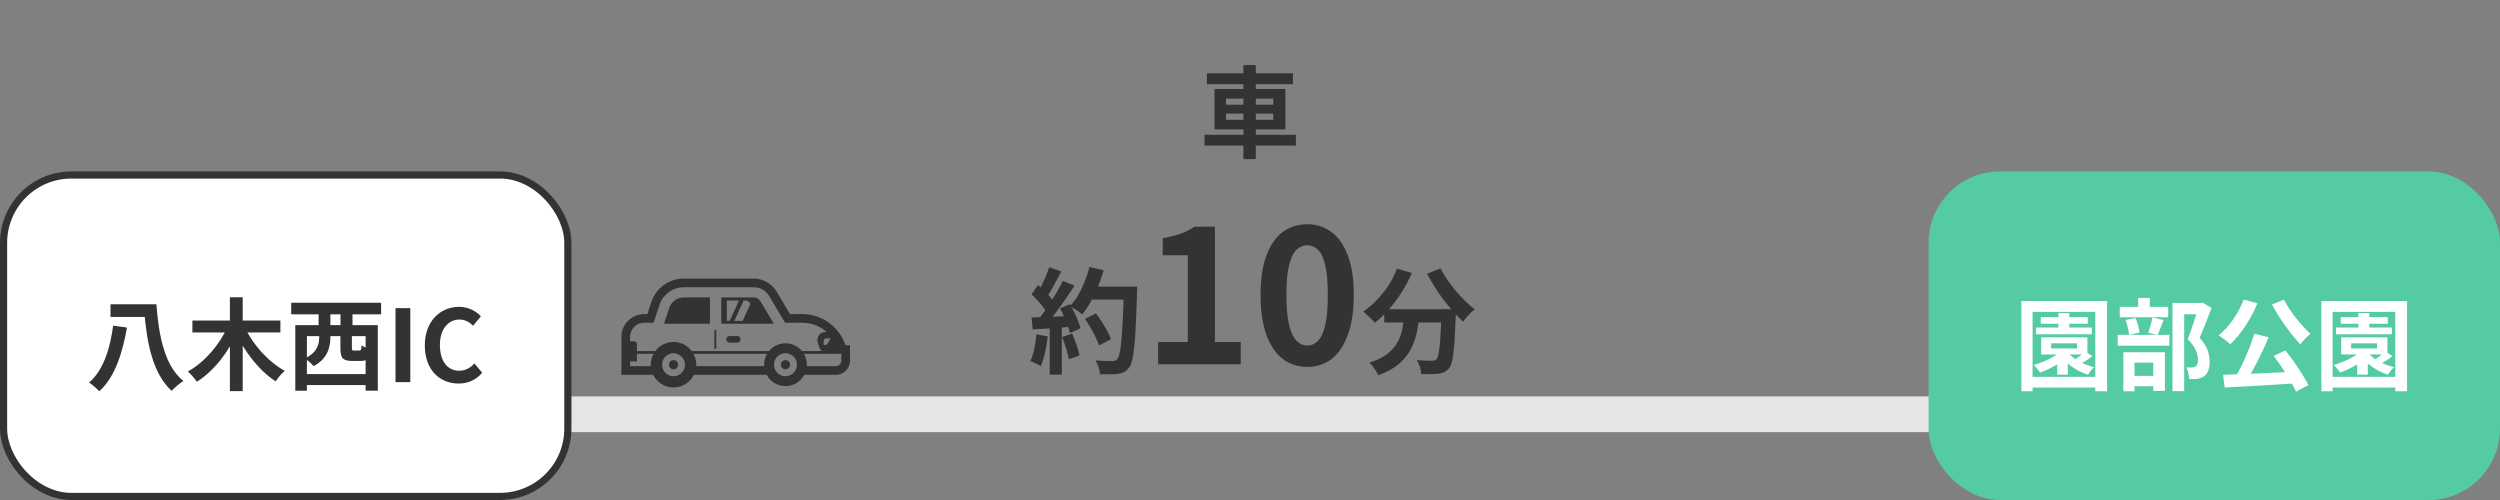
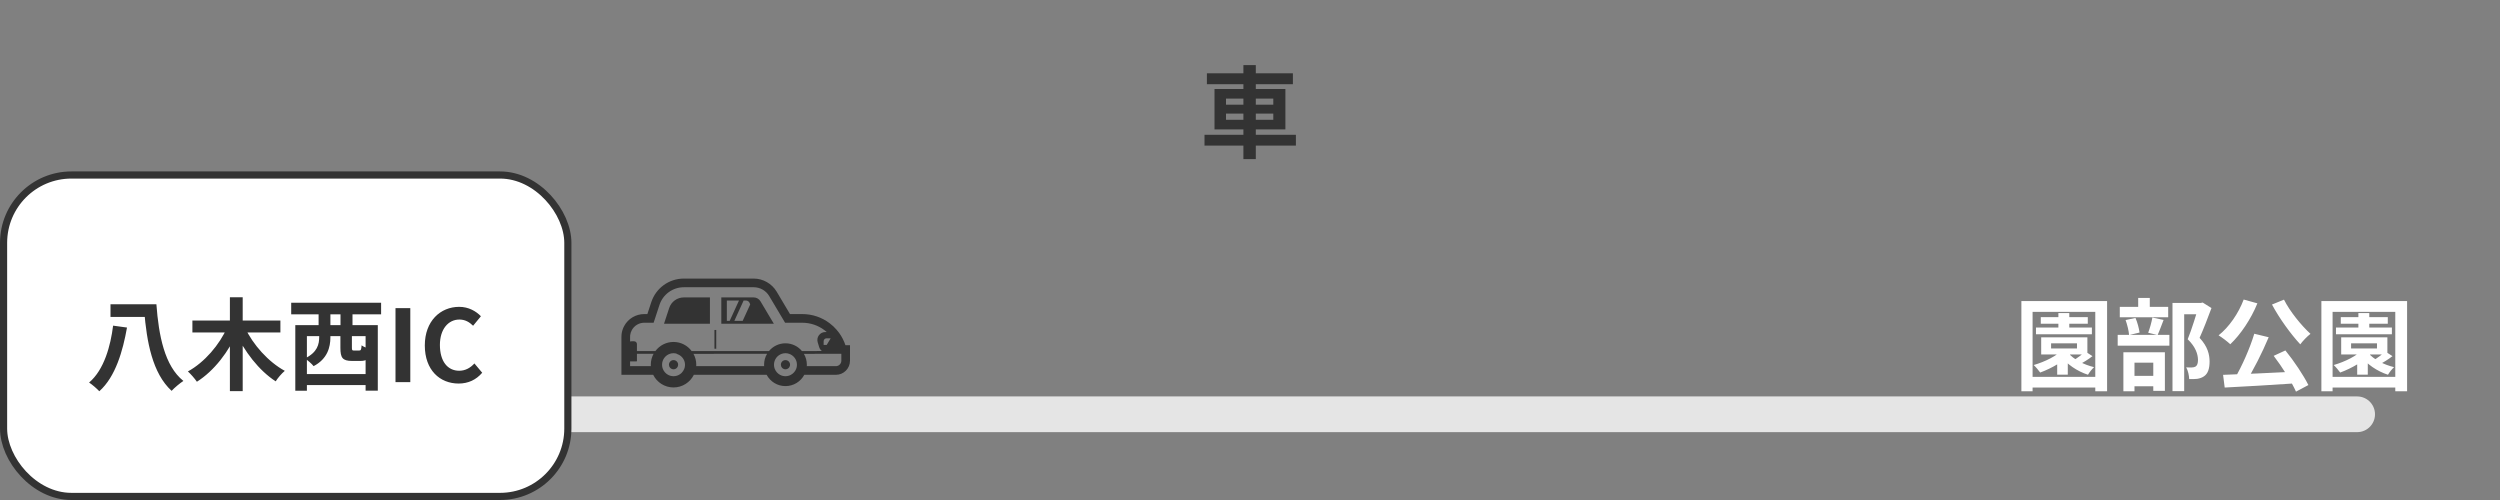
<svg xmlns="http://www.w3.org/2000/svg" width="350" height="70" viewBox="0 0 350 70" fill="none">
  <rect x="0" y="0" width="350" height="70" fill="#808080" stroke="none" />
  <path d="M20 58L330 58" stroke="#E5E5E5" stroke-width="5" stroke-linecap="round" />
  <rect x="0.5" y="24.5" width="79" height="45" rx="9.5" fill="white" />
  <rect x="0.5" y="24.5" width="79" height="45" rx="9.5" stroke="#333333" />
  <path d="M15.47 42.594H21.266V44.372H15.47V42.594ZM19.88 42.594H21.896C22.218 46.948 23.03 51.218 25.676 53.332C25.186 53.64 24.43 54.284 24.024 54.718C21.336 52.254 20.538 47.858 20.188 43.49H19.88V42.594ZM15.834 45.59L17.78 45.856C17.206 49.09 16.184 52.744 13.902 54.774C13.58 54.424 12.908 53.836 12.474 53.556C14.588 51.764 15.484 48.39 15.834 45.59ZM26.936 44.876H39.256V46.542H26.936V44.876ZM32.186 41.614H33.978V54.76H32.186V41.614ZM31.822 45.8L33.306 46.29C32.046 49.244 29.974 51.918 27.566 53.444C27.272 53.01 26.698 52.352 26.306 52.002C28.616 50.742 30.744 48.264 31.822 45.8ZM34.3 45.87C35.406 48.25 37.59 50.686 39.872 51.918C39.466 52.254 38.878 52.926 38.598 53.388C36.26 51.876 34.188 49.202 32.9 46.36L34.3 45.87ZM42.406 52.366H51.912V53.906H42.406V52.366ZM41.342 45.52H52.892V54.69H51.184V47.06H42.966V54.704H41.342V45.52ZM47.656 46.15H49.266V48.67C49.266 49.034 49.308 49.076 49.574 49.076C49.686 49.076 50.148 49.076 50.274 49.076C50.526 49.076 50.582 48.964 50.624 48.348C50.904 48.572 51.576 48.824 52.01 48.922C51.828 50.196 51.408 50.532 50.47 50.532C50.19 50.532 49.574 50.532 49.308 50.532C47.936 50.532 47.656 50.084 47.656 48.684V46.15ZM40.768 42.384H53.354V44.008H40.768V42.384ZM44.604 43.616H46.256V46.402H44.604V43.616ZM47.67 43.616H49.35V46.402H47.67V43.616ZM44.688 45.828H46.256V47.228C46.256 48.614 45.836 50.252 43.904 51.26C43.68 50.952 43.022 50.392 42.686 50.182C44.45 49.328 44.688 48.18 44.688 47.172V45.828ZM55.37 53.5V43.14H57.442V53.5H55.37ZM64.205 53.696C61.587 53.696 59.473 51.82 59.473 48.362C59.473 44.946 61.657 42.958 64.289 42.958C65.605 42.958 66.655 43.574 67.327 44.274L66.235 45.604C65.703 45.086 65.115 44.736 64.317 44.736C62.763 44.736 61.587 46.08 61.587 48.292C61.587 50.56 62.637 51.904 64.289 51.904C65.171 51.904 65.871 51.484 66.417 50.882L67.509 52.184C66.655 53.178 65.549 53.696 64.205 53.696Z" fill="#333333" />
-   <rect x="270" y="24" width="80" height="46" rx="10" fill="#54CBA1" />
  <path d="M285.038 45.856H292.864V46.794H285.038V45.856ZM285.71 44.4H292.29V45.324H285.71V44.4ZM288.174 43.826H289.7V46.416H288.174V43.826ZM288.006 49.678H289.49V52.45H288.006V49.678ZM289.56 49.412C290.274 50.294 291.73 51.064 293.172 51.4C292.892 51.652 292.5 52.142 292.318 52.464C290.792 51.974 289.322 50.966 288.482 49.804L289.56 49.412ZM288.888 48.824L290.162 49.286C289.084 50.518 287.264 51.554 285.626 52.156C285.444 51.89 284.982 51.344 284.716 51.106C286.326 50.63 288.006 49.818 288.888 48.824ZM291.954 49.216L292.948 49.86C292.346 50.336 291.632 50.756 291.072 51.05L290.232 50.476C290.792 50.154 291.534 49.594 291.954 49.216ZM287.152 48.068V48.782H290.778V48.068H287.152ZM285.766 47.228H292.234V49.622H285.766V47.228ZM282.994 42.146H294.992V54.774H293.34V43.658H284.562V54.774H282.994V42.146ZM283.988 52.758H294.236V54.256H283.988V52.758ZM304.148 42.412H308.222V43.994H305.786V54.76H304.148V42.412ZM296.77 42.958H303.546V44.414H296.77V42.958ZM296.476 46.878H303.714V48.39H296.476V46.878ZM299.346 41.712H300.97V43.868H299.346V41.712ZM297.582 44.806L298.968 44.512C299.248 45.142 299.458 45.996 299.542 46.556L298.072 46.906C298.03 46.332 297.82 45.464 297.582 44.806ZM301.334 44.456L302.902 44.792C302.594 45.576 302.314 46.374 302.062 46.906L300.746 46.584C300.97 45.996 301.222 45.1 301.334 44.456ZM297.848 52.618H302.174V54.074H297.848V52.618ZM297.274 49.314H303.084V54.718H301.46V50.77H298.828V54.774H297.274V49.314ZM307.788 42.412H308.11L308.376 42.356L309.608 43.126C309.104 44.484 308.488 46.094 307.942 47.298C309.104 48.544 309.328 49.65 309.342 50.588C309.342 51.624 309.104 52.31 308.572 52.674C308.292 52.87 307.97 52.982 307.606 53.038C307.284 53.08 306.892 53.08 306.486 53.066C306.472 52.604 306.332 51.89 306.066 51.428C306.374 51.442 306.654 51.456 306.864 51.442C307.06 51.442 307.242 51.4 307.382 51.316C307.62 51.162 307.718 50.854 307.718 50.364C307.704 49.608 307.41 48.586 306.276 47.494C306.836 46.15 307.48 43.98 307.788 43V42.412ZM315.6 46.724L317.616 47.214C316.692 49.412 315.446 51.876 314.41 53.486L312.856 52.996C313.864 51.302 314.998 48.726 315.6 46.724ZM311.232 52.478C313.878 52.394 317.98 52.198 321.648 52.016L321.606 53.654C318.008 53.906 314.116 54.116 311.456 54.256L311.232 52.478ZM318.316 49.818L319.954 49.062C321.186 50.574 322.502 52.562 323.174 53.906L321.438 54.83C320.85 53.486 319.492 51.358 318.316 49.818ZM314.116 41.936L316.034 42.468C315.138 44.68 313.668 46.85 312.24 48.194C311.876 47.844 311.064 47.228 310.602 46.948C312.058 45.8 313.388 43.882 314.116 41.936ZM319.758 41.95C320.584 43.602 322.18 45.562 323.468 46.738C323.006 47.088 322.362 47.76 322.04 48.208C320.724 46.794 319.114 44.582 318.078 42.636L319.758 41.95ZM327.038 45.856H334.864V46.794H327.038V45.856ZM327.71 44.4H334.29V45.324H327.71V44.4ZM330.174 43.826H331.7V46.416H330.174V43.826ZM330.006 49.678H331.49V52.45H330.006V49.678ZM331.56 49.412C332.274 50.294 333.73 51.064 335.172 51.4C334.892 51.652 334.5 52.142 334.318 52.464C332.792 51.974 331.322 50.966 330.482 49.804L331.56 49.412ZM330.888 48.824L332.162 49.286C331.084 50.518 329.264 51.554 327.626 52.156C327.444 51.89 326.982 51.344 326.716 51.106C328.326 50.63 330.006 49.818 330.888 48.824ZM333.954 49.216L334.948 49.86C334.346 50.336 333.632 50.756 333.072 51.05L332.232 50.476C332.792 50.154 333.534 49.594 333.954 49.216ZM329.152 48.068V48.782H332.778V48.068H329.152ZM327.766 47.228H334.234V49.622H327.766V47.228ZM324.994 42.146H336.992V54.774H335.34V43.658H326.562V54.774H324.994V42.146ZM325.988 52.758H336.236V54.256H325.988V52.758Z" fill="white" />
-   <path d="M151.888 44.648L153.44 43.88C153.717 44.243 153.995 44.643 154.272 45.08C154.549 45.507 154.8 45.933 155.024 46.36C155.248 46.776 155.413 47.155 155.52 47.496L153.856 48.36C153.76 48.029 153.605 47.651 153.392 47.224C153.189 46.787 152.955 46.344 152.688 45.896C152.432 45.448 152.165 45.032 151.888 44.648ZM152.432 40.12H158.176V41.944H152.432V40.12ZM157.344 40.12H159.2C159.2 40.12 159.2 40.179 159.2 40.296C159.2 40.413 159.2 40.541 159.2 40.68C159.2 40.819 159.195 40.931 159.184 41.016C159.131 42.776 159.072 44.275 159.008 45.512C158.955 46.739 158.885 47.752 158.8 48.552C158.715 49.352 158.613 49.981 158.496 50.44C158.389 50.899 158.251 51.235 158.08 51.448C157.856 51.757 157.621 51.971 157.376 52.088C157.141 52.205 156.853 52.291 156.512 52.344C156.224 52.387 155.851 52.408 155.392 52.408C154.944 52.408 154.48 52.403 154 52.392C153.989 52.115 153.925 51.789 153.808 51.416C153.691 51.053 153.541 50.733 153.36 50.456C153.872 50.499 154.341 50.525 154.768 50.536C155.195 50.547 155.509 50.552 155.712 50.552C155.883 50.552 156.016 50.531 156.112 50.488C156.219 50.445 156.32 50.376 156.416 50.28C156.544 50.141 156.656 49.859 156.752 49.432C156.848 49.005 156.928 48.408 156.992 47.64C157.067 46.861 157.131 45.885 157.184 44.712C157.248 43.539 157.301 42.136 157.344 40.504V40.12ZM152.528 37.384L154.512 37.832C154.288 38.621 154.016 39.4 153.696 40.168C153.387 40.925 153.045 41.635 152.672 42.296C152.299 42.957 151.909 43.533 151.504 44.024C151.376 43.907 151.211 43.773 151.008 43.624C150.805 43.475 150.592 43.331 150.368 43.192C150.144 43.053 149.952 42.941 149.792 42.856C150.208 42.429 150.587 41.928 150.928 41.352C151.269 40.765 151.573 40.136 151.84 39.464C152.117 38.781 152.347 38.088 152.528 37.384ZM146.88 37.416L148.576 38.008C148.363 38.424 148.139 38.851 147.904 39.288C147.669 39.715 147.44 40.131 147.216 40.536C146.992 40.931 146.773 41.277 146.56 41.576L145.264 41.048C145.456 40.717 145.653 40.344 145.856 39.928C146.059 39.501 146.251 39.069 146.432 38.632C146.613 38.195 146.763 37.789 146.88 37.416ZM148.8 39.32L150.432 39.992C150.037 40.6 149.611 41.24 149.152 41.912C148.693 42.573 148.229 43.208 147.76 43.816C147.291 44.424 146.853 44.957 146.448 45.416L145.28 44.824C145.589 44.461 145.904 44.051 146.224 43.592C146.544 43.133 146.859 42.659 147.168 42.168C147.488 41.677 147.787 41.187 148.064 40.696C148.352 40.195 148.597 39.736 148.8 39.32ZM144.416 41.208L145.328 39.896C145.605 40.131 145.893 40.397 146.192 40.696C146.491 40.984 146.763 41.272 147.008 41.56C147.264 41.848 147.456 42.115 147.584 42.36L146.608 43.848C146.48 43.603 146.293 43.325 146.048 43.016C145.813 42.696 145.552 42.381 145.264 42.072C144.976 41.752 144.693 41.464 144.416 41.208ZM148.416 43.176L149.776 42.584C149.989 42.936 150.197 43.315 150.4 43.72C150.603 44.125 150.779 44.525 150.928 44.92C151.077 45.304 151.189 45.651 151.264 45.96L149.792 46.632C149.728 46.333 149.627 45.987 149.488 45.592C149.349 45.187 149.184 44.776 148.992 44.36C148.811 43.933 148.619 43.539 148.416 43.176ZM144.416 44.456C145.152 44.435 146.037 44.403 147.072 44.36C148.117 44.317 149.179 44.269 150.256 44.216L150.24 45.736C149.237 45.811 148.24 45.885 147.248 45.96C146.256 46.024 145.365 46.077 144.576 46.12L144.416 44.456ZM148.688 47.176L150.096 46.712C150.32 47.192 150.528 47.715 150.72 48.28C150.912 48.845 151.051 49.336 151.136 49.752L149.648 50.296C149.573 49.869 149.445 49.368 149.264 48.792C149.083 48.205 148.891 47.667 148.688 47.176ZM145.104 46.808L146.688 47.096C146.603 47.864 146.475 48.621 146.304 49.368C146.133 50.115 145.936 50.744 145.712 51.256C145.605 51.181 145.461 51.096 145.28 51C145.099 50.915 144.912 50.829 144.72 50.744C144.539 50.659 144.379 50.595 144.24 50.552C144.475 50.072 144.661 49.501 144.8 48.84C144.939 48.168 145.04 47.491 145.104 46.808ZM146.96 45.304H148.656V52.44H146.96V45.304ZM162.132 51V47.88H166.292V35.738H162.782V33.346C163.753 33.173 164.585 32.965 165.278 32.722C165.989 32.462 166.647 32.133 167.254 31.734H170.088V47.88H173.702V51H162.132ZM183.006 51.364C181.706 51.364 180.562 50.991 179.574 50.246C178.603 49.483 177.841 48.357 177.286 46.866C176.749 45.358 176.48 43.495 176.48 41.276C176.48 39.075 176.749 37.246 177.286 35.79C177.841 34.317 178.603 33.216 179.574 32.488C180.562 31.76 181.706 31.396 183.006 31.396C184.323 31.396 185.467 31.769 186.438 32.514C187.409 33.242 188.163 34.334 188.7 35.79C189.255 37.246 189.532 39.075 189.532 41.276C189.532 43.495 189.255 45.358 188.7 46.866C188.163 48.357 187.409 49.483 186.438 50.246C185.467 50.991 184.323 51.364 183.006 51.364ZM183.006 48.374C183.578 48.374 184.081 48.157 184.514 47.724C184.947 47.291 185.285 46.563 185.528 45.54C185.771 44.5 185.892 43.079 185.892 41.276C185.892 39.491 185.771 38.095 185.528 37.09C185.285 36.067 184.947 35.357 184.514 34.958C184.081 34.542 183.578 34.334 183.006 34.334C182.469 34.334 181.975 34.542 181.524 34.958C181.091 35.357 180.744 36.067 180.484 37.09C180.224 38.095 180.094 39.491 180.094 41.276C180.094 43.079 180.224 44.5 180.484 45.54C180.744 46.563 181.091 47.291 181.524 47.724C181.975 48.157 182.469 48.374 183.006 48.374ZM193.792 43.288H202.448V45.144H193.792V43.288ZM201.808 43.288H203.824C203.824 43.288 203.824 43.341 203.824 43.448C203.824 43.544 203.824 43.661 203.824 43.8C203.824 43.928 203.819 44.035 203.808 44.12C203.765 45.325 203.717 46.365 203.664 47.24C203.611 48.104 203.547 48.824 203.472 49.4C203.408 49.976 203.328 50.435 203.232 50.776C203.136 51.117 203.019 51.373 202.88 51.544C202.667 51.8 202.443 51.981 202.208 52.088C201.984 52.195 201.717 52.269 201.408 52.312C201.141 52.355 200.789 52.376 200.352 52.376C199.915 52.387 199.456 52.381 198.976 52.36C198.965 52.072 198.901 51.741 198.784 51.368C198.667 51.005 198.523 50.691 198.352 50.424C198.8 50.456 199.216 50.477 199.6 50.488C199.984 50.499 200.272 50.504 200.464 50.504C200.613 50.504 200.736 50.493 200.832 50.472C200.928 50.44 201.024 50.376 201.12 50.28C201.248 50.141 201.349 49.837 201.424 49.368C201.509 48.888 201.584 48.184 201.648 47.256C201.712 46.317 201.765 45.107 201.808 43.624V43.288ZM195.584 37.608L197.664 38.216C197.269 39.144 196.795 40.04 196.24 40.904C195.696 41.768 195.104 42.563 194.464 43.288C193.835 44.013 193.179 44.643 192.496 45.176C192.379 45.037 192.219 44.872 192.016 44.68C191.813 44.477 191.605 44.28 191.392 44.088C191.189 43.896 191.008 43.741 190.848 43.624C191.509 43.176 192.139 42.643 192.736 42.024C193.344 41.395 193.893 40.707 194.384 39.96C194.875 39.203 195.275 38.419 195.584 37.608ZM201.68 37.576C201.936 38.088 202.245 38.611 202.608 39.144C202.971 39.677 203.365 40.2 203.792 40.712C204.229 41.213 204.672 41.688 205.12 42.136C205.579 42.584 206.027 42.973 206.464 43.304C206.293 43.432 206.101 43.603 205.888 43.816C205.685 44.019 205.488 44.227 205.296 44.44C205.115 44.653 204.96 44.851 204.832 45.032C204.384 44.616 203.931 44.152 203.472 43.64C203.013 43.117 202.56 42.568 202.112 41.992C201.675 41.405 201.259 40.803 200.864 40.184C200.469 39.555 200.112 38.936 199.792 38.328L201.68 37.576ZM196.64 43.832H198.736C198.661 44.728 198.539 45.603 198.368 46.456C198.197 47.309 197.915 48.115 197.52 48.872C197.136 49.629 196.576 50.323 195.84 50.952C195.115 51.571 194.155 52.099 192.96 52.536C192.885 52.355 192.779 52.157 192.64 51.944C192.501 51.731 192.352 51.517 192.192 51.304C192.032 51.101 191.872 50.925 191.712 50.776C192.789 50.435 193.643 50.013 194.272 49.512C194.901 49 195.376 48.445 195.696 47.848C196.016 47.24 196.235 46.595 196.352 45.912C196.48 45.229 196.576 44.536 196.64 43.832Z" fill="#333333" />
  <path d="M168.966 10.262H181.006V11.788H168.966V10.262ZM168.63 18.872H181.426V20.384H168.63V18.872ZM174.076 9.114H175.812V22.274H174.076V9.114ZM171.64 15.904V16.772H178.262V15.904H171.64ZM171.64 13.804V14.658H178.262V13.804H171.64ZM170.03 12.46H179.956V18.116H170.03V12.46Z" fill="#333333" />
  <path d="M87.393 45.628C87.946 44.61 89.027 43.969 90.2 43.969H90.632L91.179 42.302C91.829 40.328 93.662 39 95.742 39H105.512C106.826 39 108.057 39.703 108.731 40.828L110.598 43.969H112.304C113.706 43.969 115.034 44.411 116.144 45.249C116.508 45.521 116.838 45.831 117.129 46.171C117.255 46.311 117.376 46.462 117.492 46.626C117.861 47.141 118.157 47.718 118.36 48.324H119V50.501C119 51.587 118.113 52.474 117.027 52.474H112.6C112.101 53.414 111.107 54.054 109.963 54.054C108.823 54.054 107.829 53.414 107.33 52.474H97.138C96.62 53.521 95.538 54.243 94.292 54.243C93.046 54.243 91.965 53.521 91.446 52.474H87V47.174C87 47.034 87.005 46.908 87.02 46.787C87.068 46.379 87.194 45.987 87.393 45.628ZM116.295 47.364H115.713C115.49 47.364 115.31 47.543 115.31 47.766V48.29H115.737L116.295 47.364ZM112.544 49.541C112.809 49.986 112.959 50.502 112.959 51.058C112.959 51.126 112.959 51.193 112.949 51.261C112.949 51.261 112.949 51.261 112.949 51.262H117.027C117.444 51.262 117.788 50.917 117.788 50.501V49.536H117.415H114.317L112.544 49.541ZM108.425 51.513C108.438 51.559 108.452 51.605 108.469 51.65C108.61 52.003 108.867 52.294 109.197 52.474C109.424 52.6 109.681 52.668 109.963 52.668C110.244 52.668 110.501 52.6 110.729 52.474C111.058 52.294 111.32 52.003 111.461 51.65C111.479 51.605 111.492 51.559 111.505 51.512C111.516 51.477 111.524 51.442 111.532 51.407C111.542 51.359 111.552 51.311 111.558 51.262C111.567 51.194 111.572 51.126 111.572 51.058C111.572 50.35 111.116 49.749 110.481 49.536C110.316 49.477 110.147 49.448 109.963 49.448C109.778 49.448 109.609 49.477 109.444 49.536C108.813 49.749 108.358 50.35 108.358 51.058C108.358 51.126 108.362 51.194 108.372 51.262C108.377 51.311 108.388 51.358 108.398 51.406C108.406 51.442 108.415 51.477 108.425 51.513ZM97.468 51.262H105.797L106.981 51.26C106.971 51.193 106.971 51.126 106.971 51.058C106.971 50.501 107.121 49.982 107.388 49.536H100.449L97.087 49.541C97.338 49.995 97.478 50.507 97.478 51.058C97.478 51.126 97.478 51.194 97.468 51.261V51.262H97.468ZM92.755 51.514C92.768 51.56 92.781 51.606 92.799 51.65C92.939 52.003 93.197 52.294 93.526 52.474C93.754 52.6 94.011 52.668 94.292 52.668C94.573 52.668 94.831 52.6 95.058 52.474C95.194 52.401 95.315 52.314 95.422 52.207C95.577 52.047 95.708 51.858 95.79 51.65C95.839 51.528 95.873 51.397 95.887 51.262C95.892 51.247 95.892 51.233 95.892 51.223C95.897 51.169 95.902 51.111 95.902 51.058C95.902 51.014 95.902 50.971 95.892 50.927C95.892 50.888 95.887 50.85 95.878 50.811C95.873 50.767 95.863 50.723 95.853 50.68C95.717 50.16 95.326 49.752 94.825 49.575C94.795 49.566 94.765 49.553 94.733 49.546L94.748 49.542C94.743 49.541 94.739 49.537 94.733 49.536H94.775L94.794 49.531C94.634 49.477 94.47 49.448 94.292 49.448C94.108 49.448 93.938 49.477 93.773 49.536C93.143 49.749 92.688 50.35 92.688 51.058C92.688 51.126 92.692 51.194 92.702 51.262C92.707 51.311 92.718 51.358 92.728 51.405C92.735 51.442 92.744 51.478 92.755 51.514ZM91.121 51.261C91.112 51.193 91.112 51.126 91.112 51.058C91.112 50.505 91.252 49.992 91.499 49.536H89.172V50.554L89.129 50.593H88.212V51.262H90.772L91.121 51.261ZM88.215 47.804C88.287 47.786 88.359 47.781 88.435 47.781H88.784C88.998 47.781 89.172 47.955 89.172 48.173V49.148H91.756C92.329 48.372 93.255 47.873 94.292 47.873C95.33 47.873 96.256 48.372 96.828 49.148H107.659C108.208 48.484 109.037 48.062 109.963 48.062C110.889 48.062 111.723 48.484 112.271 49.148H113.845L115.056 49.14C114.885 49 114.752 48.815 114.685 48.6L114.477 47.916C114.375 47.577 114.438 47.218 114.651 46.932C114.864 46.646 115.189 46.486 115.543 46.486H115.661L115.734 46.48C115.634 46.39 115.526 46.304 115.417 46.219C114.549 45.565 113.473 45.182 112.304 45.182H109.914L109.9 45.162L107.689 41.448C107.233 40.682 106.409 40.212 105.512 40.212H95.742C94.195 40.212 92.814 41.206 92.329 42.68L91.514 45.162L91.509 45.181H90.2C89.444 45.181 88.789 45.603 88.454 46.219C88.333 46.437 88.251 46.68 88.222 46.937C88.212 47.014 88.212 47.092 88.212 47.174V47.685L88.215 47.804Z" fill="#333333" />
-   <path d="M102.117 47.048H103.251C103.484 47.048 103.673 47.237 103.673 47.47V47.543C103.673 47.78 103.484 47.969 103.251 47.969H102.117C101.884 47.969 101.695 47.78 101.695 47.543V47.47C101.695 47.237 101.884 47.048 102.117 47.048Z" fill="#333333" />
-   <path d="M106.463 42.176L107.7 44.255L108.334 45.312H108.328L108.334 45.322H100.984V41.638H105.513C105.901 41.638 106.269 41.846 106.463 42.176ZM101.758 44.922H102.155L102.285 44.642L103.328 42.356L103.459 42.072H101.758V44.914V44.922H101.758ZM102.809 44.922H103.974L105.026 42.626L104.964 42.456C104.882 42.225 104.668 42.072 104.428 42.072H104.109L103.187 44.087L102.809 44.922Z" fill="#333333" />
+   <path d="M106.463 42.176L107.7 44.255L108.334 45.312H108.328L108.334 45.322H100.984V41.638H105.513C105.901 41.638 106.269 41.846 106.463 42.176M101.758 44.922H102.155L102.285 44.642L103.328 42.356L103.459 42.072H101.758V44.914V44.922H101.758ZM102.809 44.922H103.974L105.026 42.626L104.964 42.456C104.882 42.225 104.668 42.072 104.428 42.072H104.109L103.187 44.087L102.809 44.922Z" fill="#333333" />
  <path d="M100.023 46.195H100.275V48.823H100.023V46.195Z" fill="#333333" />
  <path d="M95.741 41.638H96.842H99.392V45.322H94.068H92.963L93.685 43.126C93.976 42.234 94.805 41.638 95.741 41.638Z" fill="#333333" />
  <path d="M109.963 50.413C110.317 50.413 110.608 50.704 110.608 51.058C110.608 51.131 110.598 51.199 110.569 51.262C110.516 51.436 110.385 51.582 110.215 51.65C110.138 51.684 110.05 51.703 109.963 51.703C109.876 51.703 109.788 51.684 109.716 51.65C109.546 51.582 109.415 51.436 109.357 51.262C109.333 51.199 109.323 51.131 109.323 51.058C109.323 50.704 109.609 50.413 109.963 50.413Z" fill="#333333" />
  <path d="M94.293 50.413C94.652 50.413 94.938 50.704 94.938 51.058C94.938 51.131 94.928 51.199 94.904 51.262C94.87 51.364 94.812 51.456 94.734 51.524C94.681 51.577 94.618 51.62 94.545 51.65C94.467 51.684 94.38 51.703 94.293 51.703C94.206 51.703 94.118 51.684 94.045 51.65C93.876 51.582 93.745 51.436 93.687 51.262C93.663 51.199 93.653 51.131 93.653 51.058C93.653 50.889 93.721 50.733 93.832 50.617C93.944 50.491 94.108 50.413 94.293 50.413Z" fill="#333333" />
</svg>